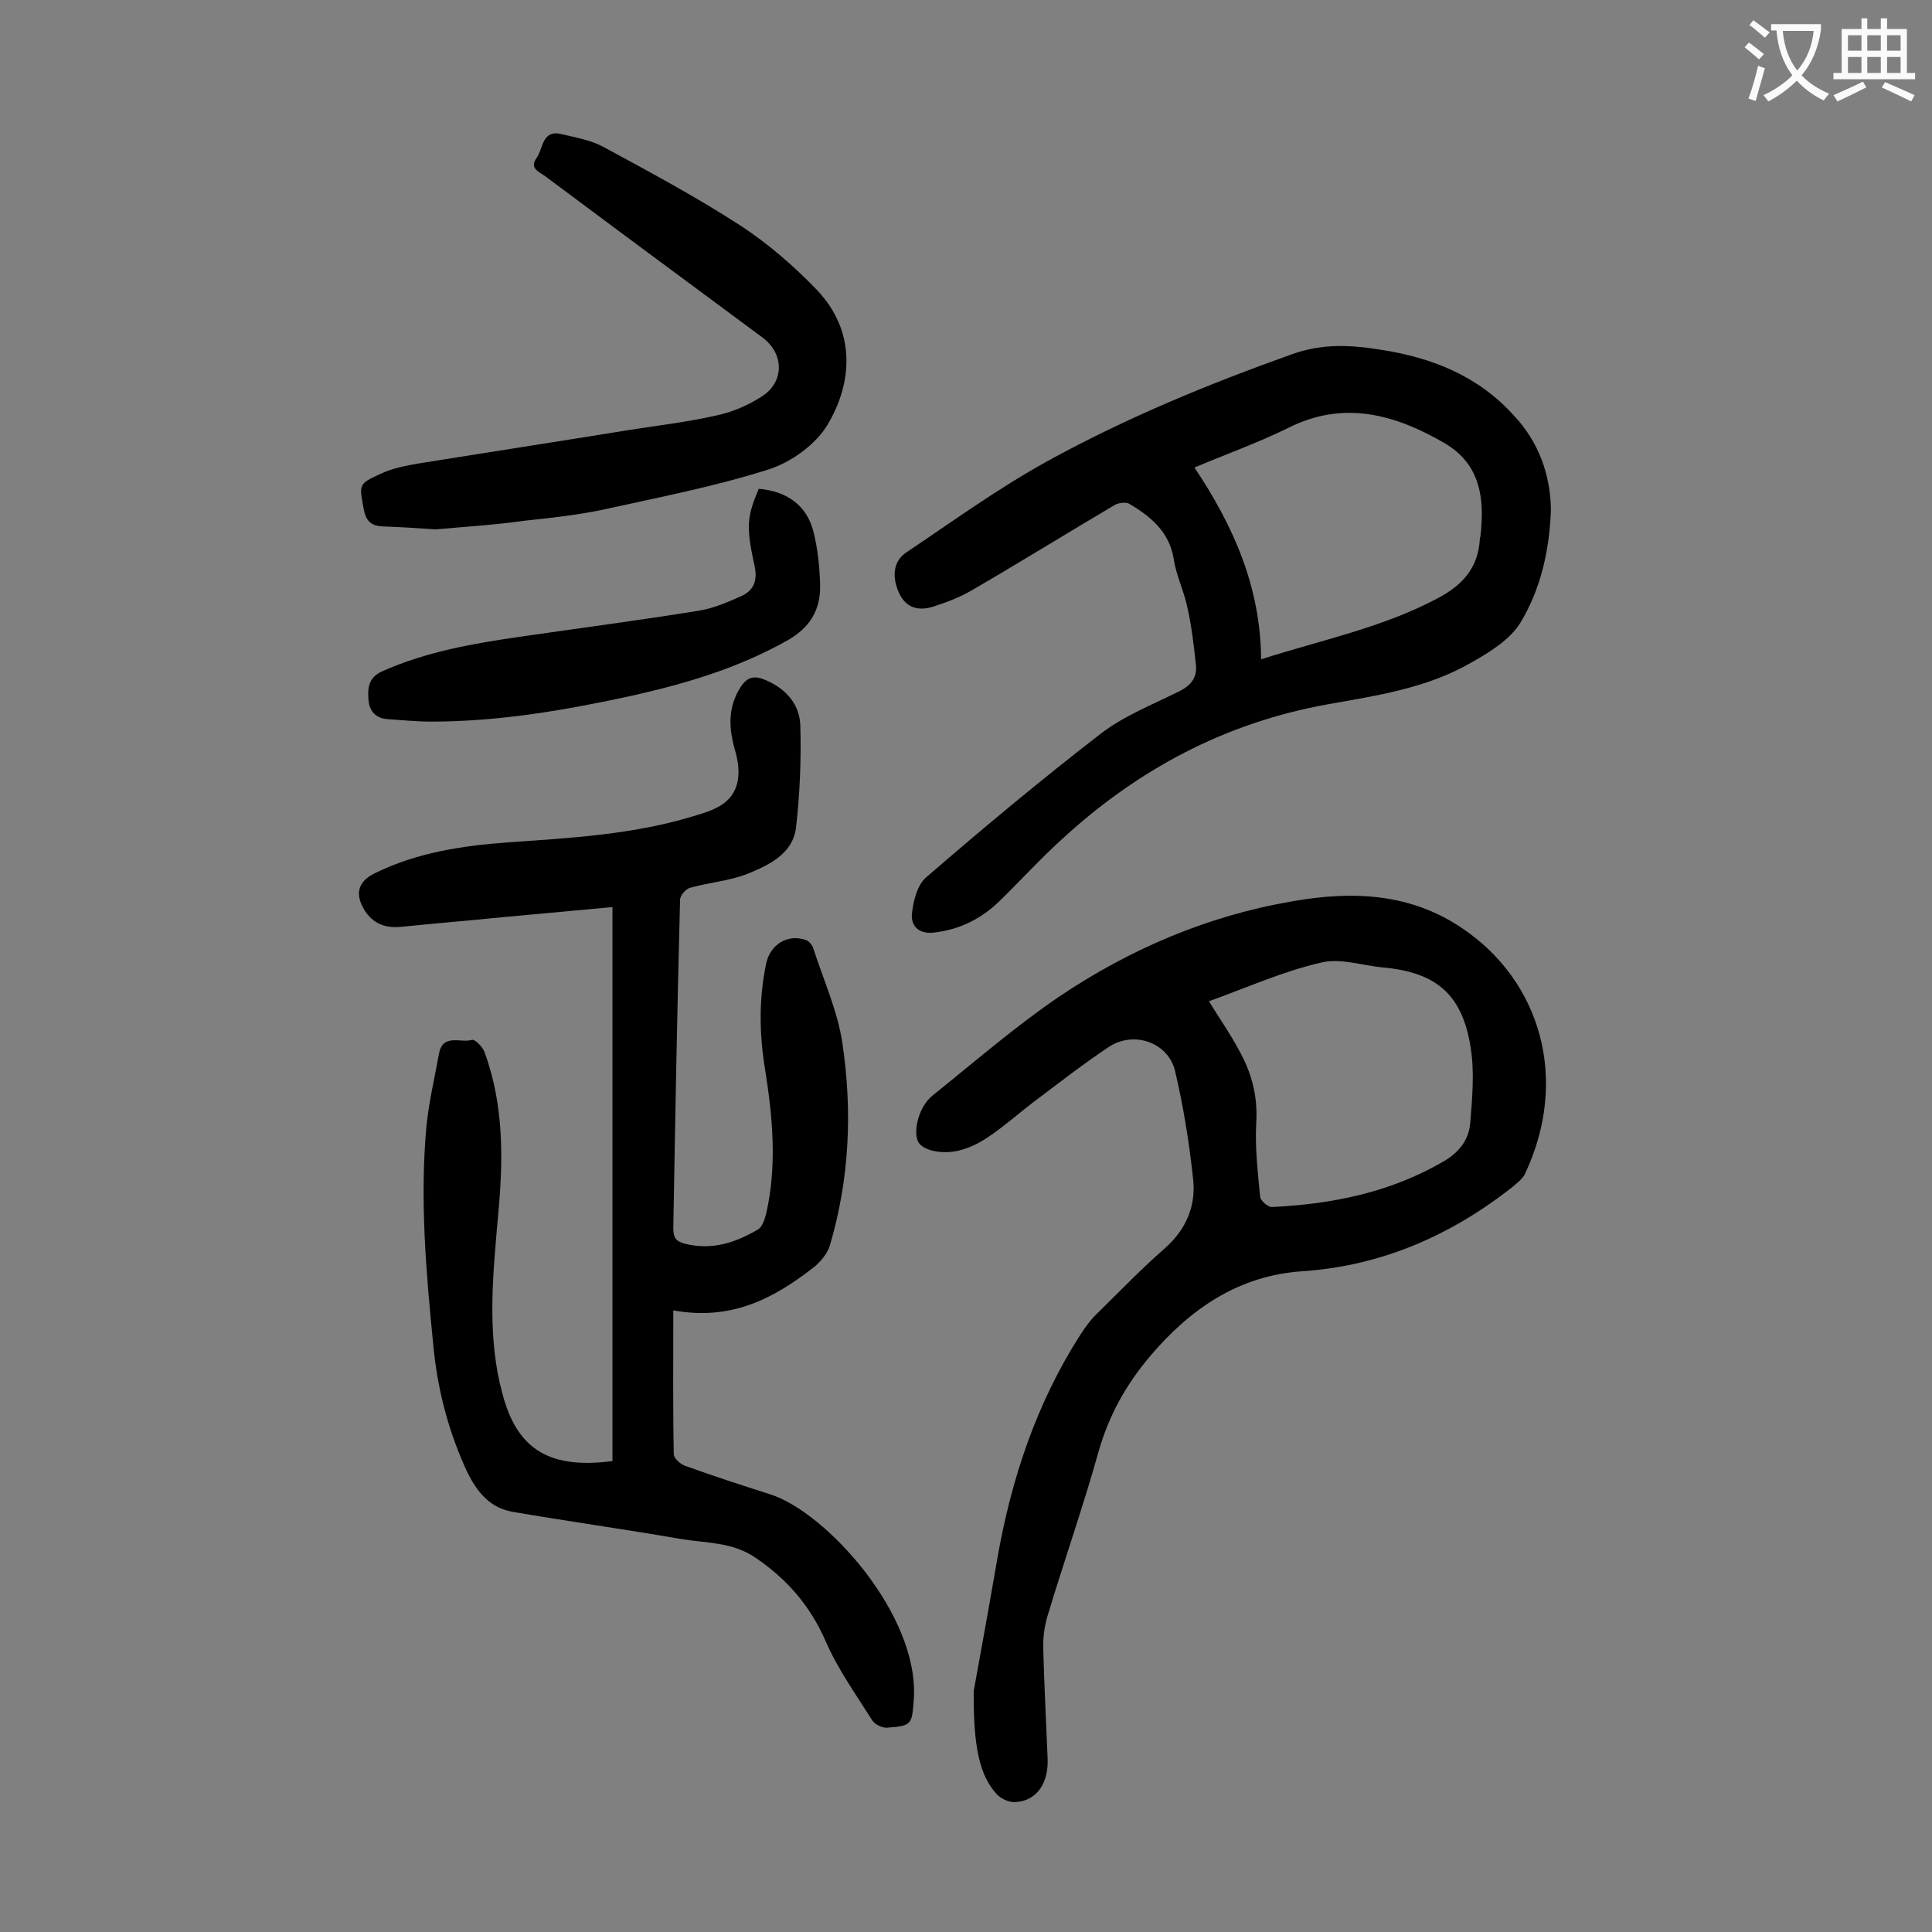
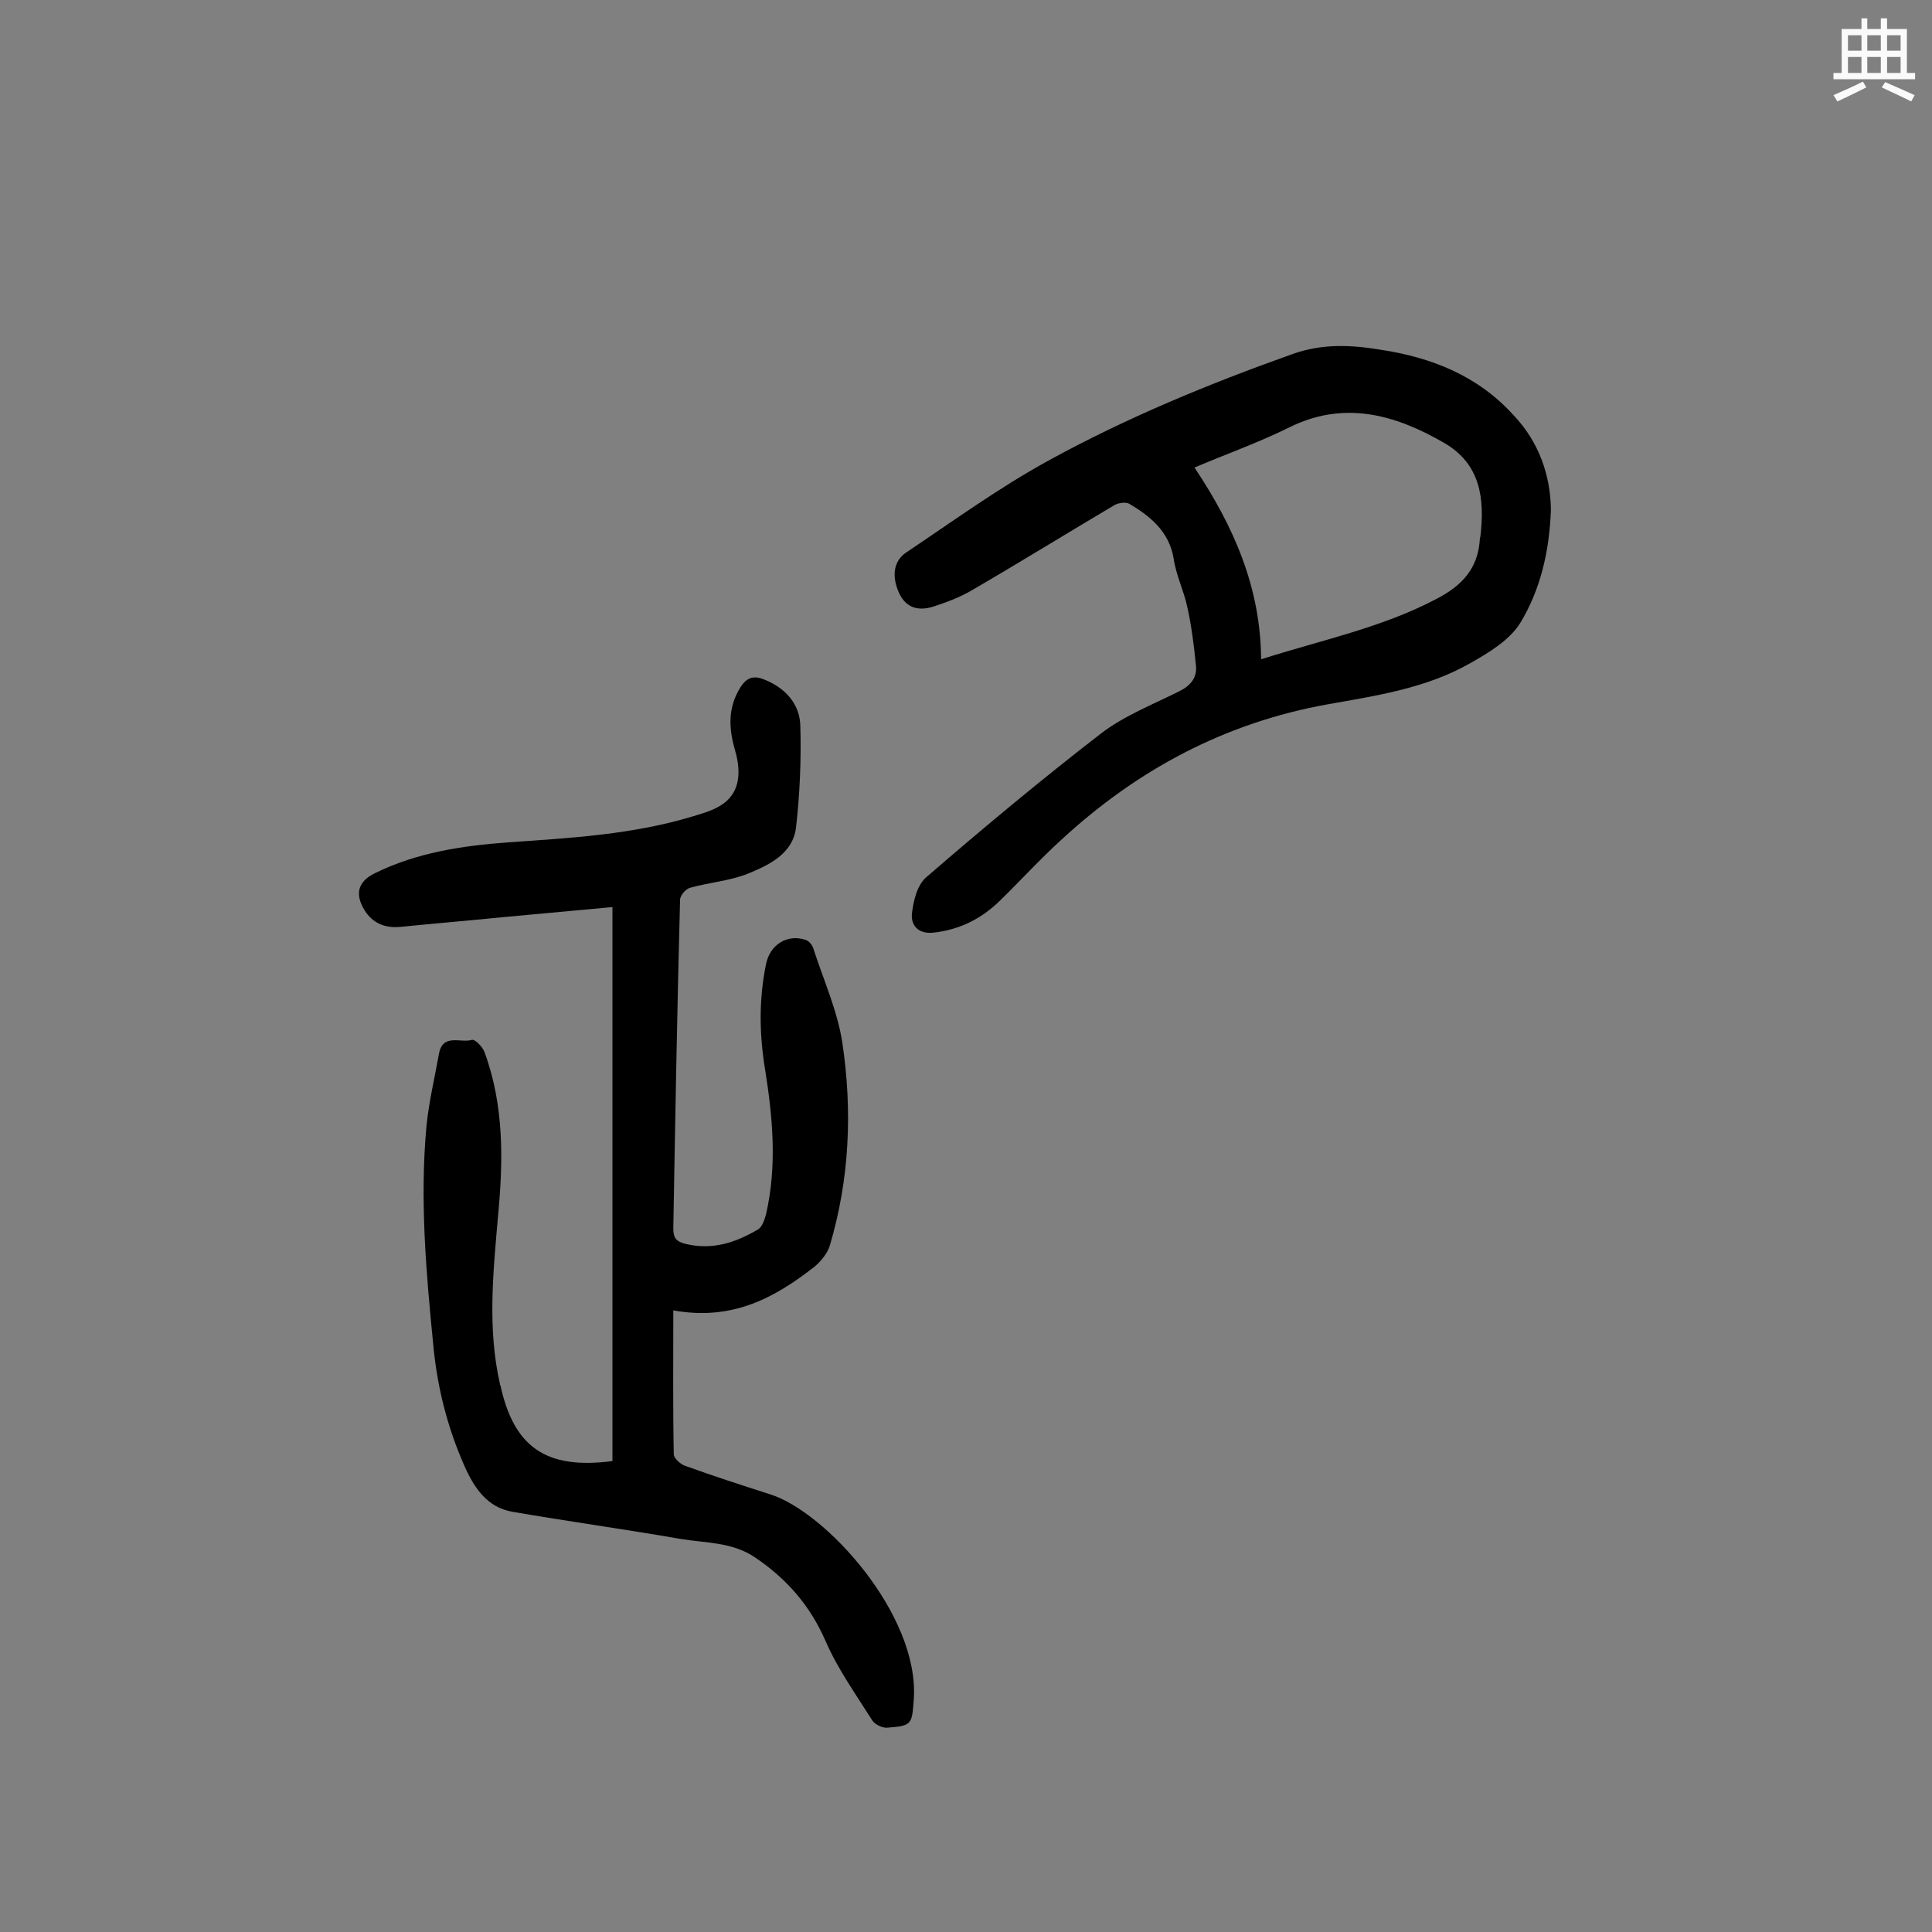
<svg xmlns="http://www.w3.org/2000/svg" enable-background="new 0 0 400 400" viewBox="0 0 400 400">
  <rect x="0" y="0" width="400" height="400" fill="#808080" stroke="none" />
  <g fill="#000001">
    <path d="m139.4 271.3c0 10.6-.1 20.2.1 29.8 0 .8 1.4 2.1 2.4 2.4 5.8 2.1 11.7 4 17.6 5.9 11.4 3.6 30.8 24.8 29.7 42.3-.4 5.3-.3 5.6-5.5 6-1 .1-2.6-.7-3.1-1.5-3.4-5.4-7.2-10.7-9.7-16.5-3.2-7.3-8-12.8-14.5-17.2-4.8-3.3-10.3-3-15.6-3.9-11.5-2-23.1-3.6-34.7-5.6-5.2-.9-7.9-4.9-9.9-9.4-3.6-8.1-5.7-16.5-6.5-25.2-1.5-15.1-2.8-30.2-1.4-45.3.5-5 1.7-10 2.6-15 .8-4.2 4.5-2.1 6.8-2.8.6-.2 2.2 1.4 2.6 2.5 4.1 11.1 3.9 22.6 2.8 34.1-1 11.6-2.2 23.1.4 34.6 0 .1 0 .2.1.3 2.8 12.8 9.4 17.5 23.2 15.7 0-38.1 0-76.3 0-114.7-7.5.7-15.1 1.4-22.8 2.1-7 .7-14.1 1.3-21.1 2-3.1.3-5.7-.7-7.4-3.4-2.1-3.4-1.4-6 2.1-7.7 8.7-4.3 18.1-5.7 27.6-6.4 12.9-.9 25.8-1.6 38.3-5.4 2-.6 4.1-1.2 5.8-2.3 3.5-2.2 4.4-6.1 2.9-11.3-1.3-4.5-1.6-8.8 1.1-13.1 1.4-2.2 2.9-2.5 5.2-1.5 4.3 1.8 7.1 5.1 7.2 9.5.2 7-.1 14.1-.9 21.1-.7 5.4-5.6 7.7-10 9.5-3.8 1.5-8 1.8-11.9 2.9-.9.2-2.1 1.6-2.1 2.5-.6 22.7-1 45.3-1.4 68 0 1.9.5 2.7 2.4 3.2 5.6 1.4 10.5-.2 15.2-3 .8-.5 1.3-2 1.6-3.1 2.3-10 1.4-20-.2-30-1.2-7.3-1.3-14.5.2-21.8.8-4 4.4-6.3 8.2-5 .7.2 1.4 1.1 1.6 1.8 2.1 6.5 5 12.9 6 19.5 2.1 14.1 1.5 28.2-2.6 42-.5 1.6-1.8 3.2-3.1 4.3-8.4 6.6-17.2 11.3-29.3 9.1z" />
-     <path d="m201.6 350.1c1.2-6.6 3.1-17 4.9-27.5 2.9-16.5 8.1-32.1 17.2-46.3 1.1-1.7 2.3-3.3 3.7-4.6 4.5-4.4 8.9-9 13.6-13.1 4.6-4 6.7-9 6-14.7-.8-7.4-2-14.9-3.7-22.1-1.4-6-8.6-8.5-13.8-5-5.4 3.6-10.5 7.6-15.7 11.5-3 2.3-5.8 4.8-8.9 6.9-1.7 1.2-3.6 2.2-5.6 2.8-3.8 1.2-8.2.3-9.2-1.6-1.1-2.2.1-7.3 3-9.6 8.6-6.9 17-14.2 26.1-20.4 14.7-9.9 30.8-16.8 48.4-19.8 12.5-2.2 24.5-1.7 35.3 5.7 15.8 10.7 22.2 30.9 12.8 50.8-.5 1-1.6 1.8-2.5 2.6-12.8 10.1-27.2 16.4-43.6 17.5-13.2.9-23.2 7.8-31.5 17.6-5 5.9-8.6 12.4-10.7 19.9-3.2 11.4-7.1 22.5-10.5 33.8-.7 2.3-1 4.8-.9 7.1.2 7.5.6 15 .9 22.5.2 5.3-2.4 8.8-6.7 9-1.3.1-3-.7-3.9-1.7-3.4-3.8-4.8-9.4-4.7-21.3zm48.7-142.8c2.2 3.6 4.4 6.7 6.2 10.1 2.6 4.6 3.9 9.4 3.6 14.9-.3 5.1.3 10.3.8 15.5.1.8 1.6 2.1 2.4 2.1 12.5-.6 24.5-3 35.5-9.4 3.3-1.9 5.3-4.5 5.6-8 .4-5.1.9-10.4.1-15.5-1.7-11.1-7.1-15.7-18.2-16.7-4.3-.4-8.8-2-12.8-1-7.9 1.8-15.4 5.2-23.2 8z" />
    <path d="m321.1 105.5c-.3 8.7-2.2 16.6-6.3 23.4-2.2 3.6-6.5 6.2-10.4 8.4-9.1 5.2-19.3 6.7-29.4 8.5-21.3 3.8-39.5 13.5-55.3 28.1-4.4 4-8.4 8.4-12.7 12.6-3.8 3.7-8.3 6-13.8 6.6-3.2.3-4.6-1.6-4.4-3.9.3-2.7 1.1-6 3-7.6 11.8-10.2 23.8-20.2 36.1-29.7 4.8-3.7 10.7-6 16.3-8.8 2.4-1.2 3.7-2.9 3.4-5.4-.4-4-.9-8.1-1.8-12.1-.7-3.3-2.3-6.5-2.8-9.9-.9-5.6-4.8-8.8-9.2-11.4-.7-.4-2.3-.2-3.1.3-9.8 5.8-19.5 11.8-29.3 17.5-2.5 1.5-5.4 2.6-8.2 3.5-2.9.9-5.5.4-7-2.7-1.6-3.4-1.3-6.7 1.4-8.5 9.7-6.5 19.2-13.4 29.4-19 16.2-8.9 33.2-15.9 50.6-22.1 6.2-2.2 12.1-1.9 18.2-.9 10.6 1.6 20.2 5.4 27.6 13.6 5.3 5.6 7.6 12.5 7.7 19.5zm-73.8-8.7c8.1 12.1 13.7 24.8 13.8 39.7 12.5-4 24.9-6.5 36.3-12.5 5.4-2.8 8.7-6.4 9-12.6 0-.1.1-.2.1-.3.9-7.8.1-15-7.5-19.4-10.2-5.9-20.8-8.9-32.3-3.1-6.3 3.1-12.8 5.4-19.4 8.2z" />
-     <path d="m90.2 109.6c-4.4-.3-7.6-.5-10.8-.6-2.5-.1-3.6-1-4.1-3.6-.9-5-1.2-5.2 3.5-7.3 2.5-1.2 5.4-1.7 8.2-2.2 14.3-2.3 28.6-4.5 42.8-6.8 6.2-1 12.5-1.7 18.6-3.1 3.3-.7 6.5-2.1 9.3-3.9 4.7-3 4.7-8.8.2-12.2-15-11.1-30-22.2-45-33.4-1.2-.9-3.4-1.6-1.8-3.8 1.4-2 1.1-6 5.3-4.9 2.9.7 5.9 1.2 8.5 2.6 9.6 5.2 19.3 10.4 28.4 16.3 5.8 3.8 11.1 8.4 15.9 13.4 8.1 8.6 7.3 19.2 2.1 27.9-2.5 4.1-7.5 7.7-12.2 9.2-11 3.5-22.4 5.7-33.7 8.2-5.5 1.2-11.1 1.8-16.7 2.4-6.4.9-13 1.3-18.5 1.8z" />
-     <path d="m157.1 101.2c5.8.5 9.9 3.4 11.3 8.8.9 3.6 1.3 7.4 1.4 11.1.1 5.1-2 8.8-6.8 11.5-10.1 5.7-20.9 8.9-32 11.4-13.7 3-27.6 5.4-41.7 5.4-3 0-6-.3-8.9-.5-2.5-.1-3.9-1.6-4.1-3.9-.2-2.4-.1-4.7 2.8-6 9.2-4.1 19-5.8 28.8-7.2 12.4-1.8 24.7-3.4 37-5.4 2.9-.5 5.7-1.7 8.4-2.9 2.8-1.2 3.6-3.3 2.9-6.5-1.8-8-1.5-10.2.9-15.8z" />
  </g>
-   <path d="m362.1 8.8c1.1.8 2.1 1.6 3.1 2.4l-1 1.1c-1.3-1.1-2.3-2-3-2.5zm1.9 4.8c.5.2.9.4 1.4.5-.6 2.3-1.3 4.5-1.9 6.8l-1.5-.5c.8-2.1 1.4-4.3 2-6.8zm-1-9.4c1.3.9 2.4 1.8 3.4 2.5l-1 1.1c-1.4-1.2-2.4-2.1-3.2-2.6zm3.7 2.2v-1.4h10.3v1.2c-.5 3.6-1.8 6.8-4 9.4 1.5 1.6 3.4 2.8 5.7 3.8-.3.4-.7.8-1.1 1.4-2.3-1.1-4.1-2.5-5.6-4.1-1.6 1.6-3.6 3.1-5.9 4.3-.3-.5-.7-.9-1-1.3 2.4-1.1 4.4-2.5 6-4.1-1.9-2.5-3-5.6-3.3-9.3h-1.1zm8.8 0h-6.4c.3 3.3 1.3 6 3 8.2 2-2.3 3.1-5.1 3.4-8.2z" fill="#fafafb" />
  <path d="m385.3 3.8h1.3v2.2h2.8v-2.2h1.3v2.2h4.1v9.1h1.7v1.3h-16.9v-1.3h1.7v-9.1h4.1v-2.2zm.4 13.1.7 1.2c-1.8.9-3.8 1.9-6 2.9-.2-.4-.5-.8-.8-1.3 2.3-1 4.3-1.9 6.1-2.8zm-3.1-6.4h2.8v-3.2h-2.8zm0 4.6h2.8v-3.3h-2.8zm4-4.6h2.8v-3.2h-2.8zm0 4.6h2.8v-3.3h-2.8zm3.7 1.9c2.1.9 4.1 1.8 6.1 2.7l-.7 1.3c-2.2-1.1-4.2-2-6.1-2.9zm3.2-9.7h-2.8v3.2h2.8zm-2.8 7.8h2.8v-3.3h-2.8z" fill="#fafafb" />
</svg>